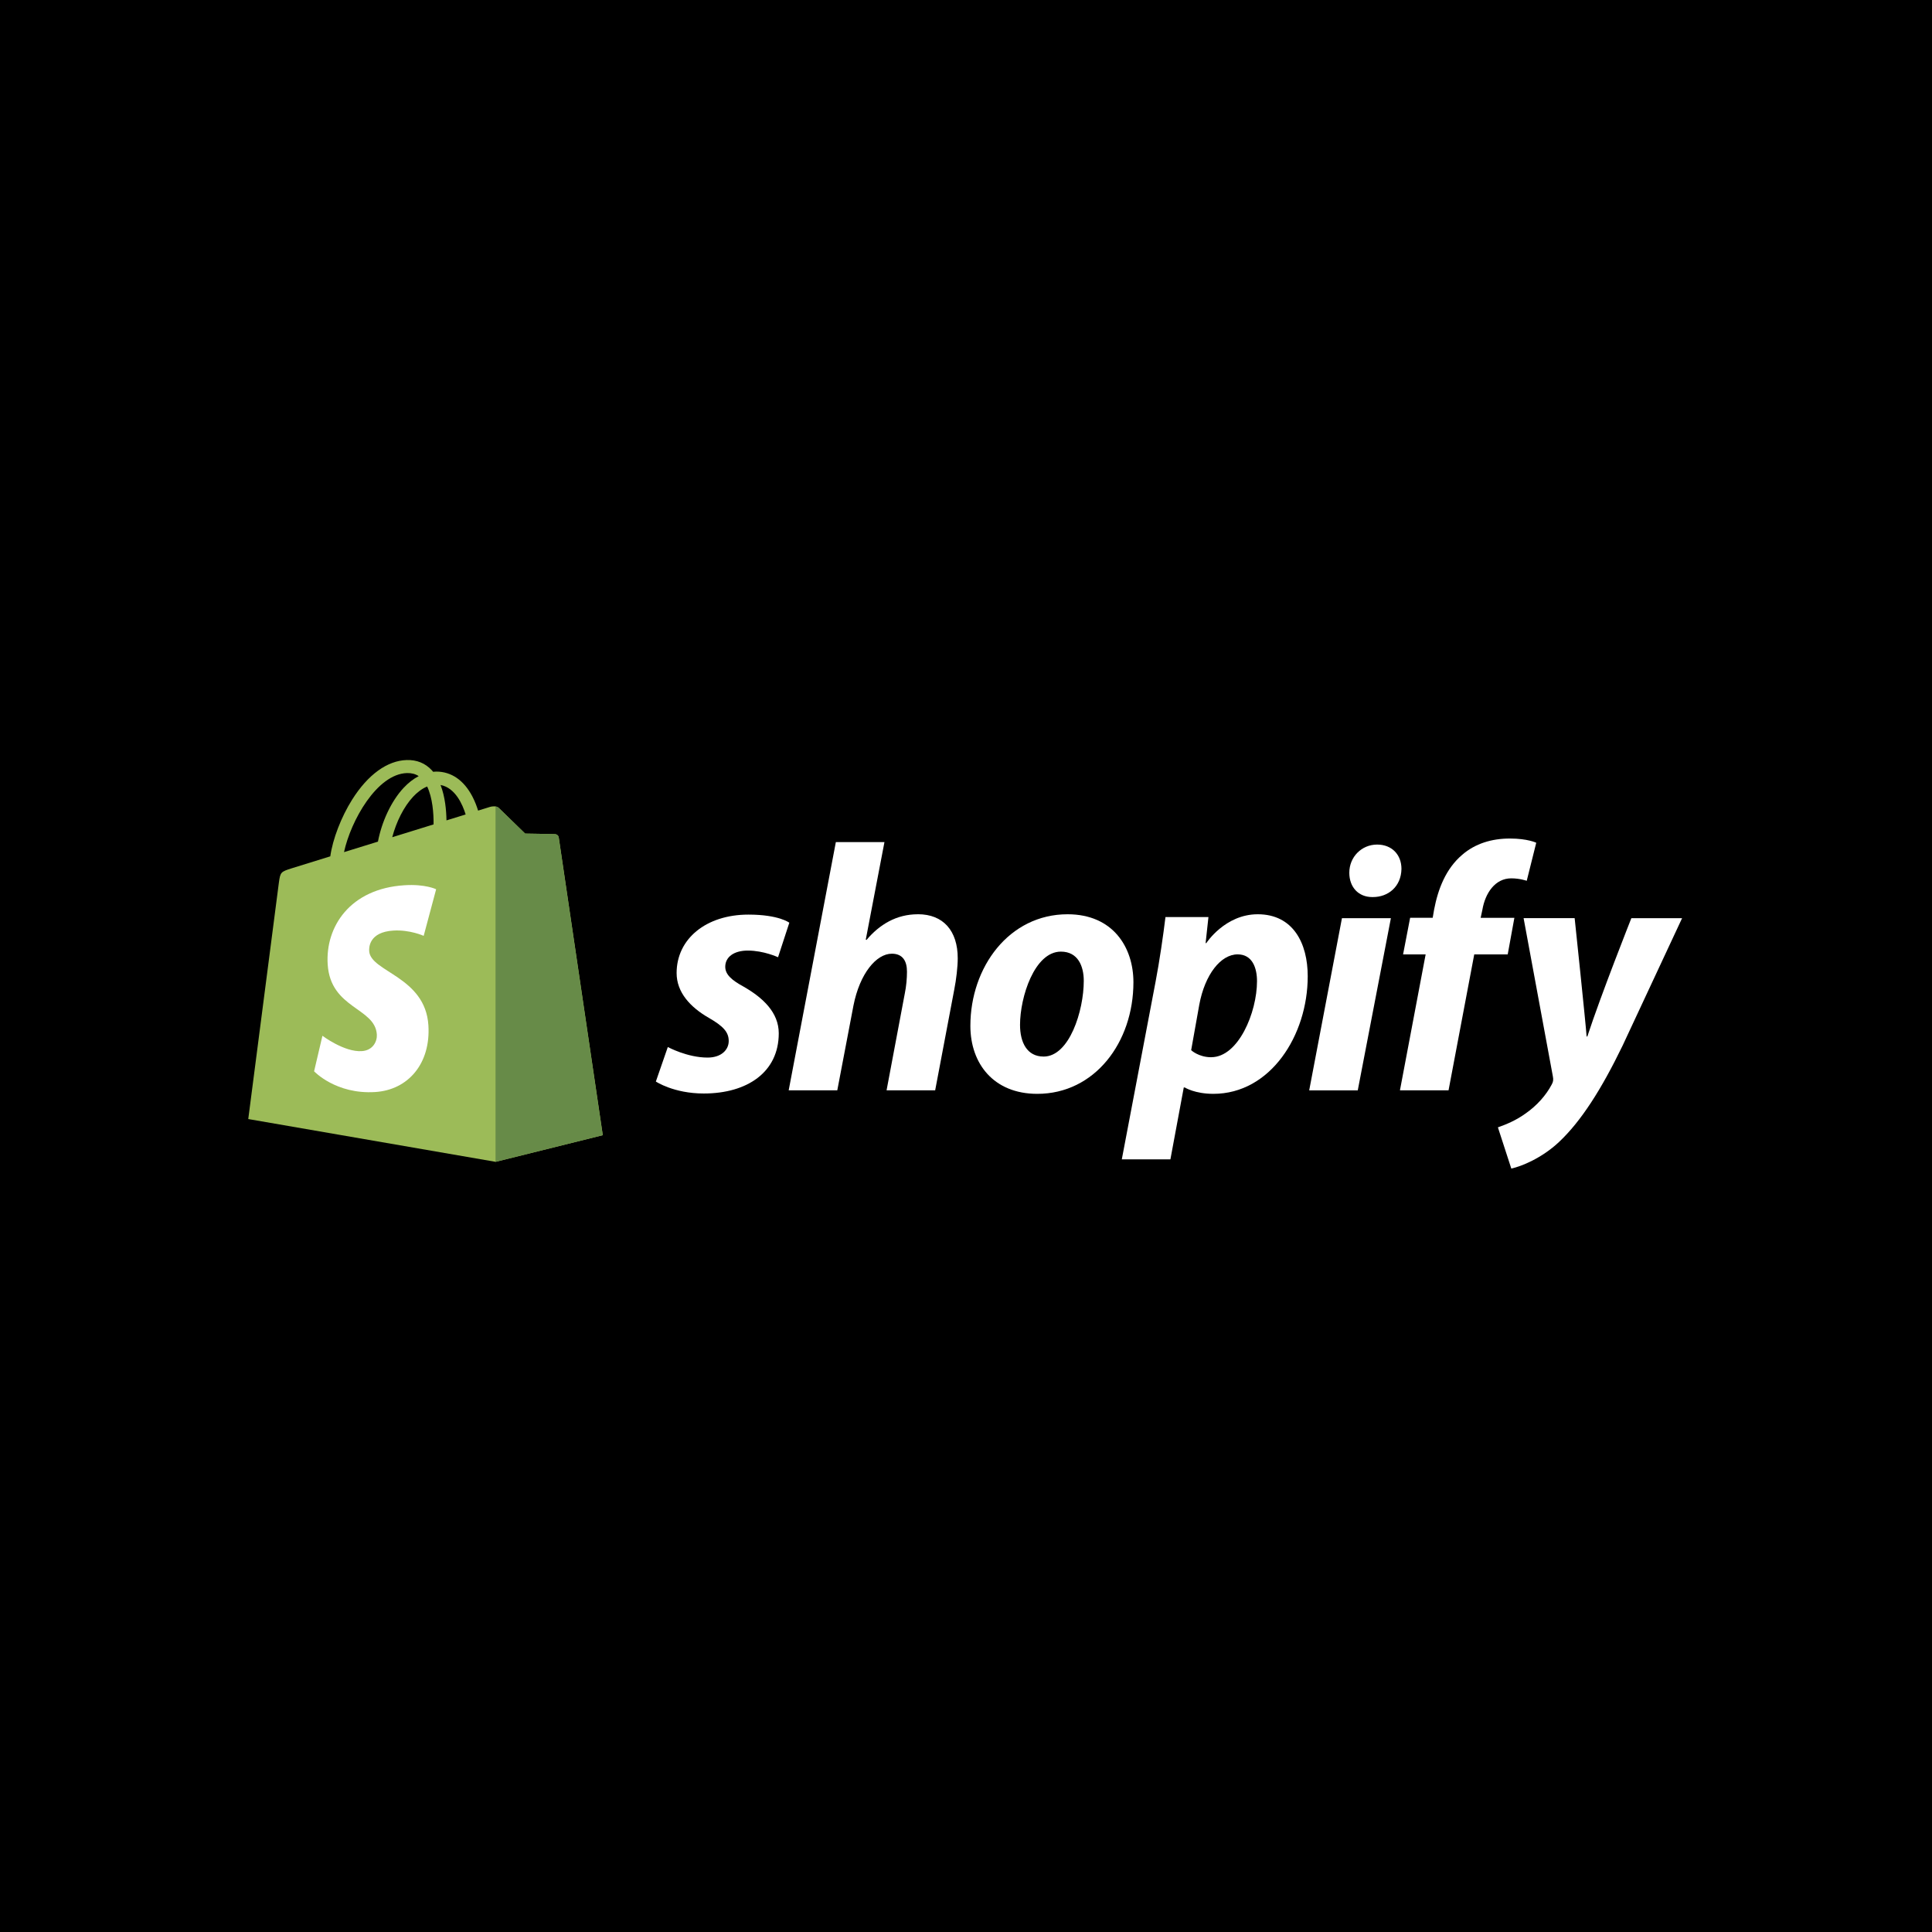
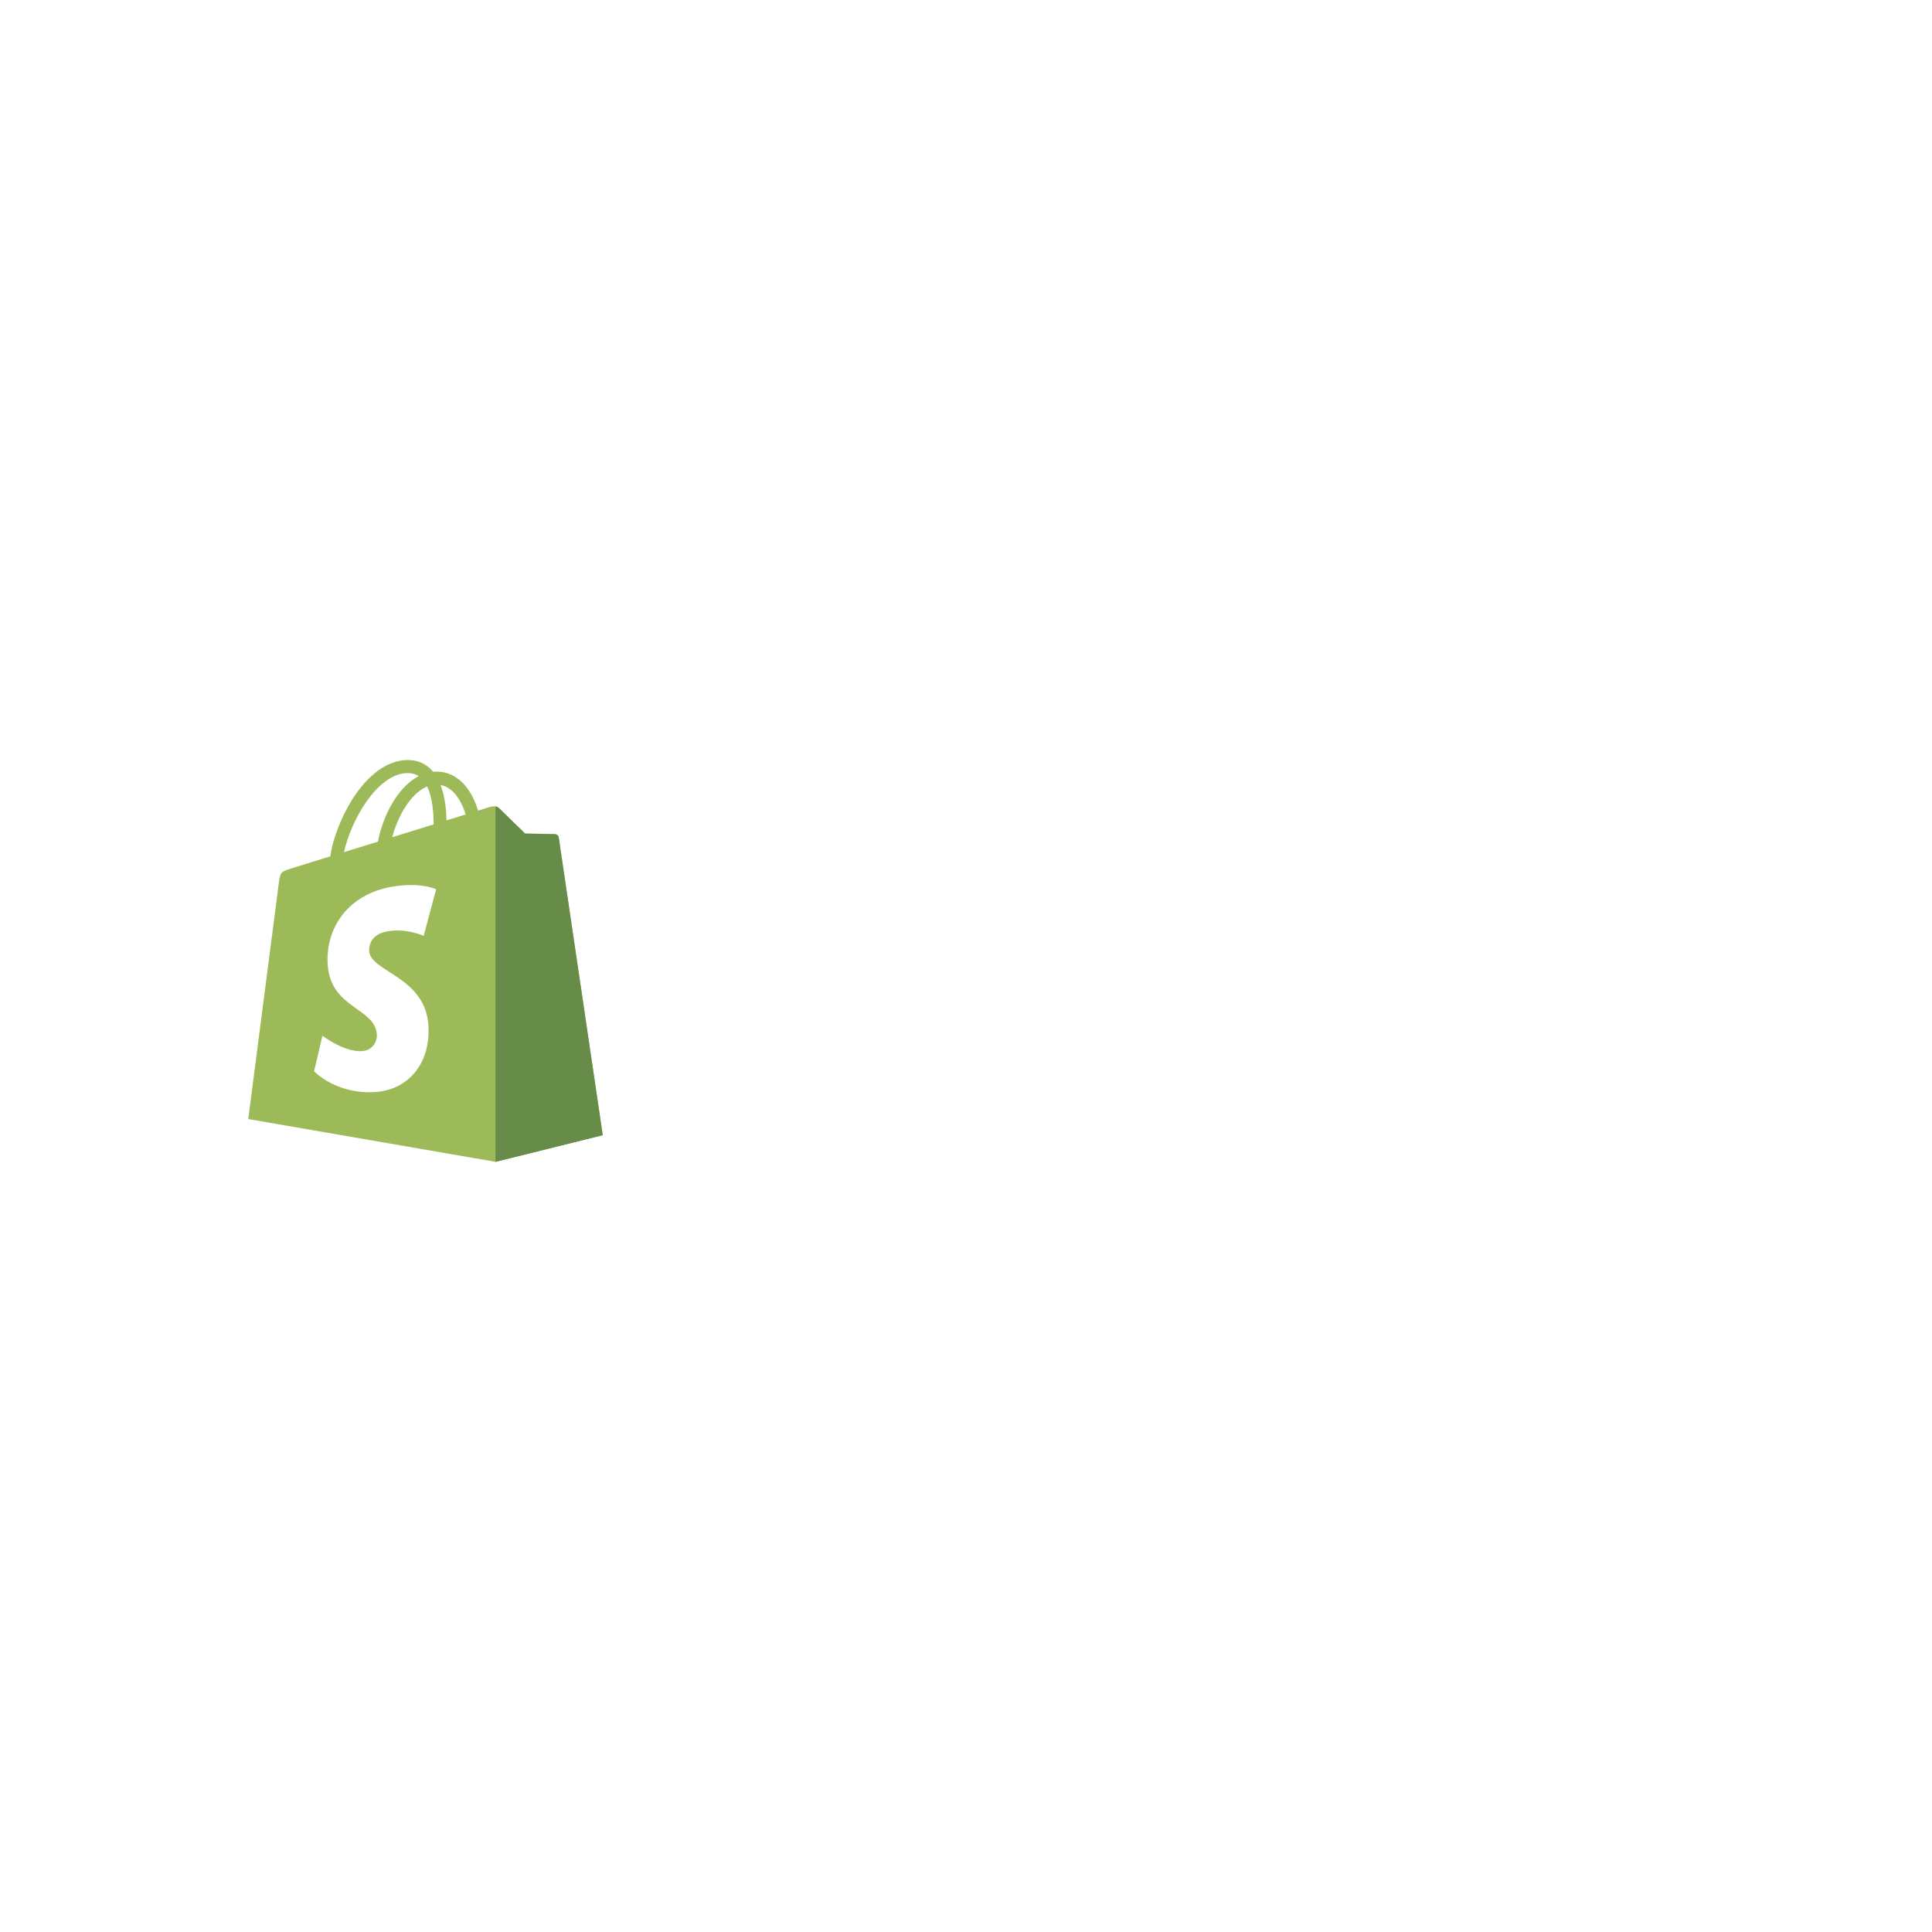
<svg xmlns="http://www.w3.org/2000/svg" id="Layer_2" data-name="Layer 2" viewBox="0 0 512 512">
  <defs>
    <style> .cls-1, .cls-2, .cls-3, .cls-4 { stroke-width: 0px; } .cls-2 { fill: #9cbb58; } .cls-3 { fill: #678b48; } .cls-4 { fill: #fff; } </style>
  </defs>
  <g id="Inbound_Connectors_-_Data_Sources" data-name="Inbound Connectors - Data Sources">
    <g id="shopify_rev_512px__1x" data-name="shopify_rev_512px_@1x">
-       <rect class="cls-1" width="512" height="512" />
      <g id="shopify_logo">
        <path class="cls-2" d="m148.07,221.93c-.07-.54-.54-.84-.93-.87-.39-.03-7.97-.15-7.97-.15,0,0-6.34-6.16-6.97-6.78-.63-.63-1.85-.44-2.32-.3,0,0-1.19.37-3.18.99-.33-1.08-.82-2.41-1.52-3.75-2.26-4.31-5.56-6.58-9.56-6.59h-.01c-.28,0-.55.03-.83.05-.12-.14-.24-.28-.36-.42-1.74-1.86-3.97-2.77-6.64-2.69-5.16.15-10.29,3.87-14.46,10.49-2.93,4.66-5.16,10.5-5.79,15.03-5.92,1.83-10.06,3.12-10.16,3.15-2.99.94-3.08,1.03-3.47,3.85-.29,2.13-8.11,62.62-8.11,62.62l65.55,11.34,28.41-7.06s-11.59-78.37-11.67-78.91Zm-24.66-6.09c-1.51.47-3.23,1-5.09,1.57-.04-2.61-.35-6.24-1.57-9.38,3.91.74,5.84,5.17,6.65,7.81Zm-8.52,2.64c-3.44,1.06-7.18,2.22-10.94,3.39,1.06-4.05,3.06-8.08,5.53-10.73.92-.98,2.2-2.08,3.72-2.71,1.43,2.98,1.74,7.19,1.7,10.04Zm-7.03-13.61c1.21-.03,2.23.24,3.1.81-1.39.72-2.74,1.76-4.01,3.12-3.28,3.52-5.79,8.97-6.79,14.24-3.12.97-6.18,1.91-8.99,2.78,1.78-8.29,8.72-20.72,16.68-20.95Z" />
        <path class="cls-3" d="m147.14,221.06c-.39-.03-7.97-.15-7.97-.15,0,0-6.34-6.16-6.97-6.78-.23-.23-.55-.35-.88-.4v94.17s28.41-7.06,28.41-7.06c0,0-11.59-78.37-11.67-78.91-.07-.54-.55-.84-.93-.87Z" />
        <path class="cls-4" d="m115.58,235.67l-3.3,12.34s-3.68-1.67-8.04-1.4c-6.4.4-6.47,4.44-6.4,5.45.35,5.52,14.87,6.73,15.69,19.66.64,10.17-5.4,17.13-14.1,17.68-10.44.66-16.19-5.5-16.19-5.5l2.21-9.41s5.79,4.37,10.42,4.07c3.02-.19,4.11-2.65,4-4.39-.45-7.2-12.28-6.78-13.03-18.61-.63-9.96,5.91-20.05,20.34-20.96,5.56-.36,8.4,1.06,8.4,1.06Z" />
        <path class="cls-4" d="m197.15,261.52c-3.27-1.77-4.95-3.27-4.95-5.32,0-2.61,2.33-4.29,5.97-4.29,4.24,0,8.02,1.77,8.02,1.77l2.99-9.15s-2.75-2.15-10.83-2.15c-11.25,0-19.04,6.44-19.04,15.49,0,5.13,3.64,9.05,8.49,11.85,3.92,2.24,5.32,3.83,5.32,6.16s-1.96,4.39-5.6,4.39c-5.42,0-10.54-2.8-10.54-2.8l-3.17,9.15s4.73,3.17,12.69,3.17c11.57,0,19.88-5.69,19.88-15.96,0-5.5-4.2-9.42-9.24-12.31Z" />
-         <path class="cls-4" d="m243.25,242.29c-5.69,0-10.17,2.71-13.62,6.81l-.19-.09,4.95-25.85h-12.88l-12.5,65.79h12.88l4.29-22.49c1.68-8.49,6.06-13.72,10.17-13.72,2.89,0,4.01,1.96,4.01,4.76,0,1.77-.19,3.92-.56,5.69l-4.85,25.76h12.88l5.04-26.6c.56-2.8.94-6.16.94-8.4,0-7.28-3.83-11.67-10.55-11.67Z" />
-         <path class="cls-4" d="m282.92,242.29c-15.49,0-25.76,14-25.76,29.58,0,9.99,6.16,18.01,17.73,18.01,15.21,0,25.48-13.62,25.48-29.58,0-9.24-5.41-18.01-17.45-18.01Zm-6.35,37.71c-4.39,0-6.25-3.73-6.25-8.4,0-7.37,3.83-19.41,10.83-19.41,4.57,0,6.06,3.92,6.06,7.75,0,7.93-3.82,20.06-10.64,20.06Z" />
-         <path class="cls-4" d="m333.31,242.29c-8.69,0-13.63,7.65-13.63,7.65h-.18l.75-6.91h-11.39c-.56,4.67-1.59,11.76-2.61,17.08l-8.96,47.13h12.88l3.54-19.04h.28s2.64,1.68,7.56,1.68c15.12,0,25.01-15.49,25.01-31.17,0-8.68-3.83-16.42-13.25-16.42Zm-12.32,37.89c-3.34,0-5.32-1.87-5.32-1.87l2.15-12.04c1.49-8.03,5.69-13.35,10.17-13.35,3.92,0,5.13,3.64,5.13,7.09,0,8.31-4.95,20.16-12.13,20.16Z" />
-         <path class="cls-4" d="m364.95,223.82c-4.1,0-7.37,3.27-7.37,7.47,0,3.83,2.43,6.44,6.07,6.44h.19c4.01,0,7.47-2.71,7.56-7.47,0-3.73-2.52-6.44-6.44-6.44Z" />
        <path class="cls-4" d="m346.94,288.96h12.88l8.78-45.63h-12.97l-8.68,45.63Z" />
        <path class="cls-4" d="m401.35,243.23h-8.96l.46-2.15c.75-4.39,3.36-8.31,7.65-8.31,2.29,0,4.1.65,4.1.65l2.52-10.08s-2.24-1.12-7-1.12-9.14,1.31-12.6,4.29c-4.39,3.73-6.44,9.14-7.47,14.56l-.37,2.15h-5.98l-1.87,9.71h5.98l-6.81,36.02h12.88l6.81-36.02h8.87l1.77-9.71Z" />
-         <path class="cls-4" d="m432.33,243.32s-8.05,20.28-11.67,31.36h-.19c-.24-3.57-3.17-31.36-3.17-31.36h-13.53l7.75,41.9c.19.93.09,1.49-.28,2.15-1.5,2.89-4.01,5.69-7,7.75-2.43,1.77-5.13,2.89-7.28,3.64l3.55,10.92c2.61-.56,8.02-2.71,12.6-7,5.88-5.51,11.29-14,16.89-25.57l15.77-33.78h-13.44Z" />
+         <path class="cls-4" d="m432.33,243.32h-.19c-.24-3.57-3.17-31.36-3.17-31.36h-13.53l7.75,41.9c.19.93.09,1.49-.28,2.15-1.5,2.89-4.01,5.69-7,7.75-2.43,1.77-5.13,2.89-7.28,3.64l3.55,10.92c2.61-.56,8.02-2.71,12.6-7,5.88-5.51,11.29-14,16.89-25.57l15.77-33.78h-13.44Z" />
      </g>
    </g>
  </g>
</svg>